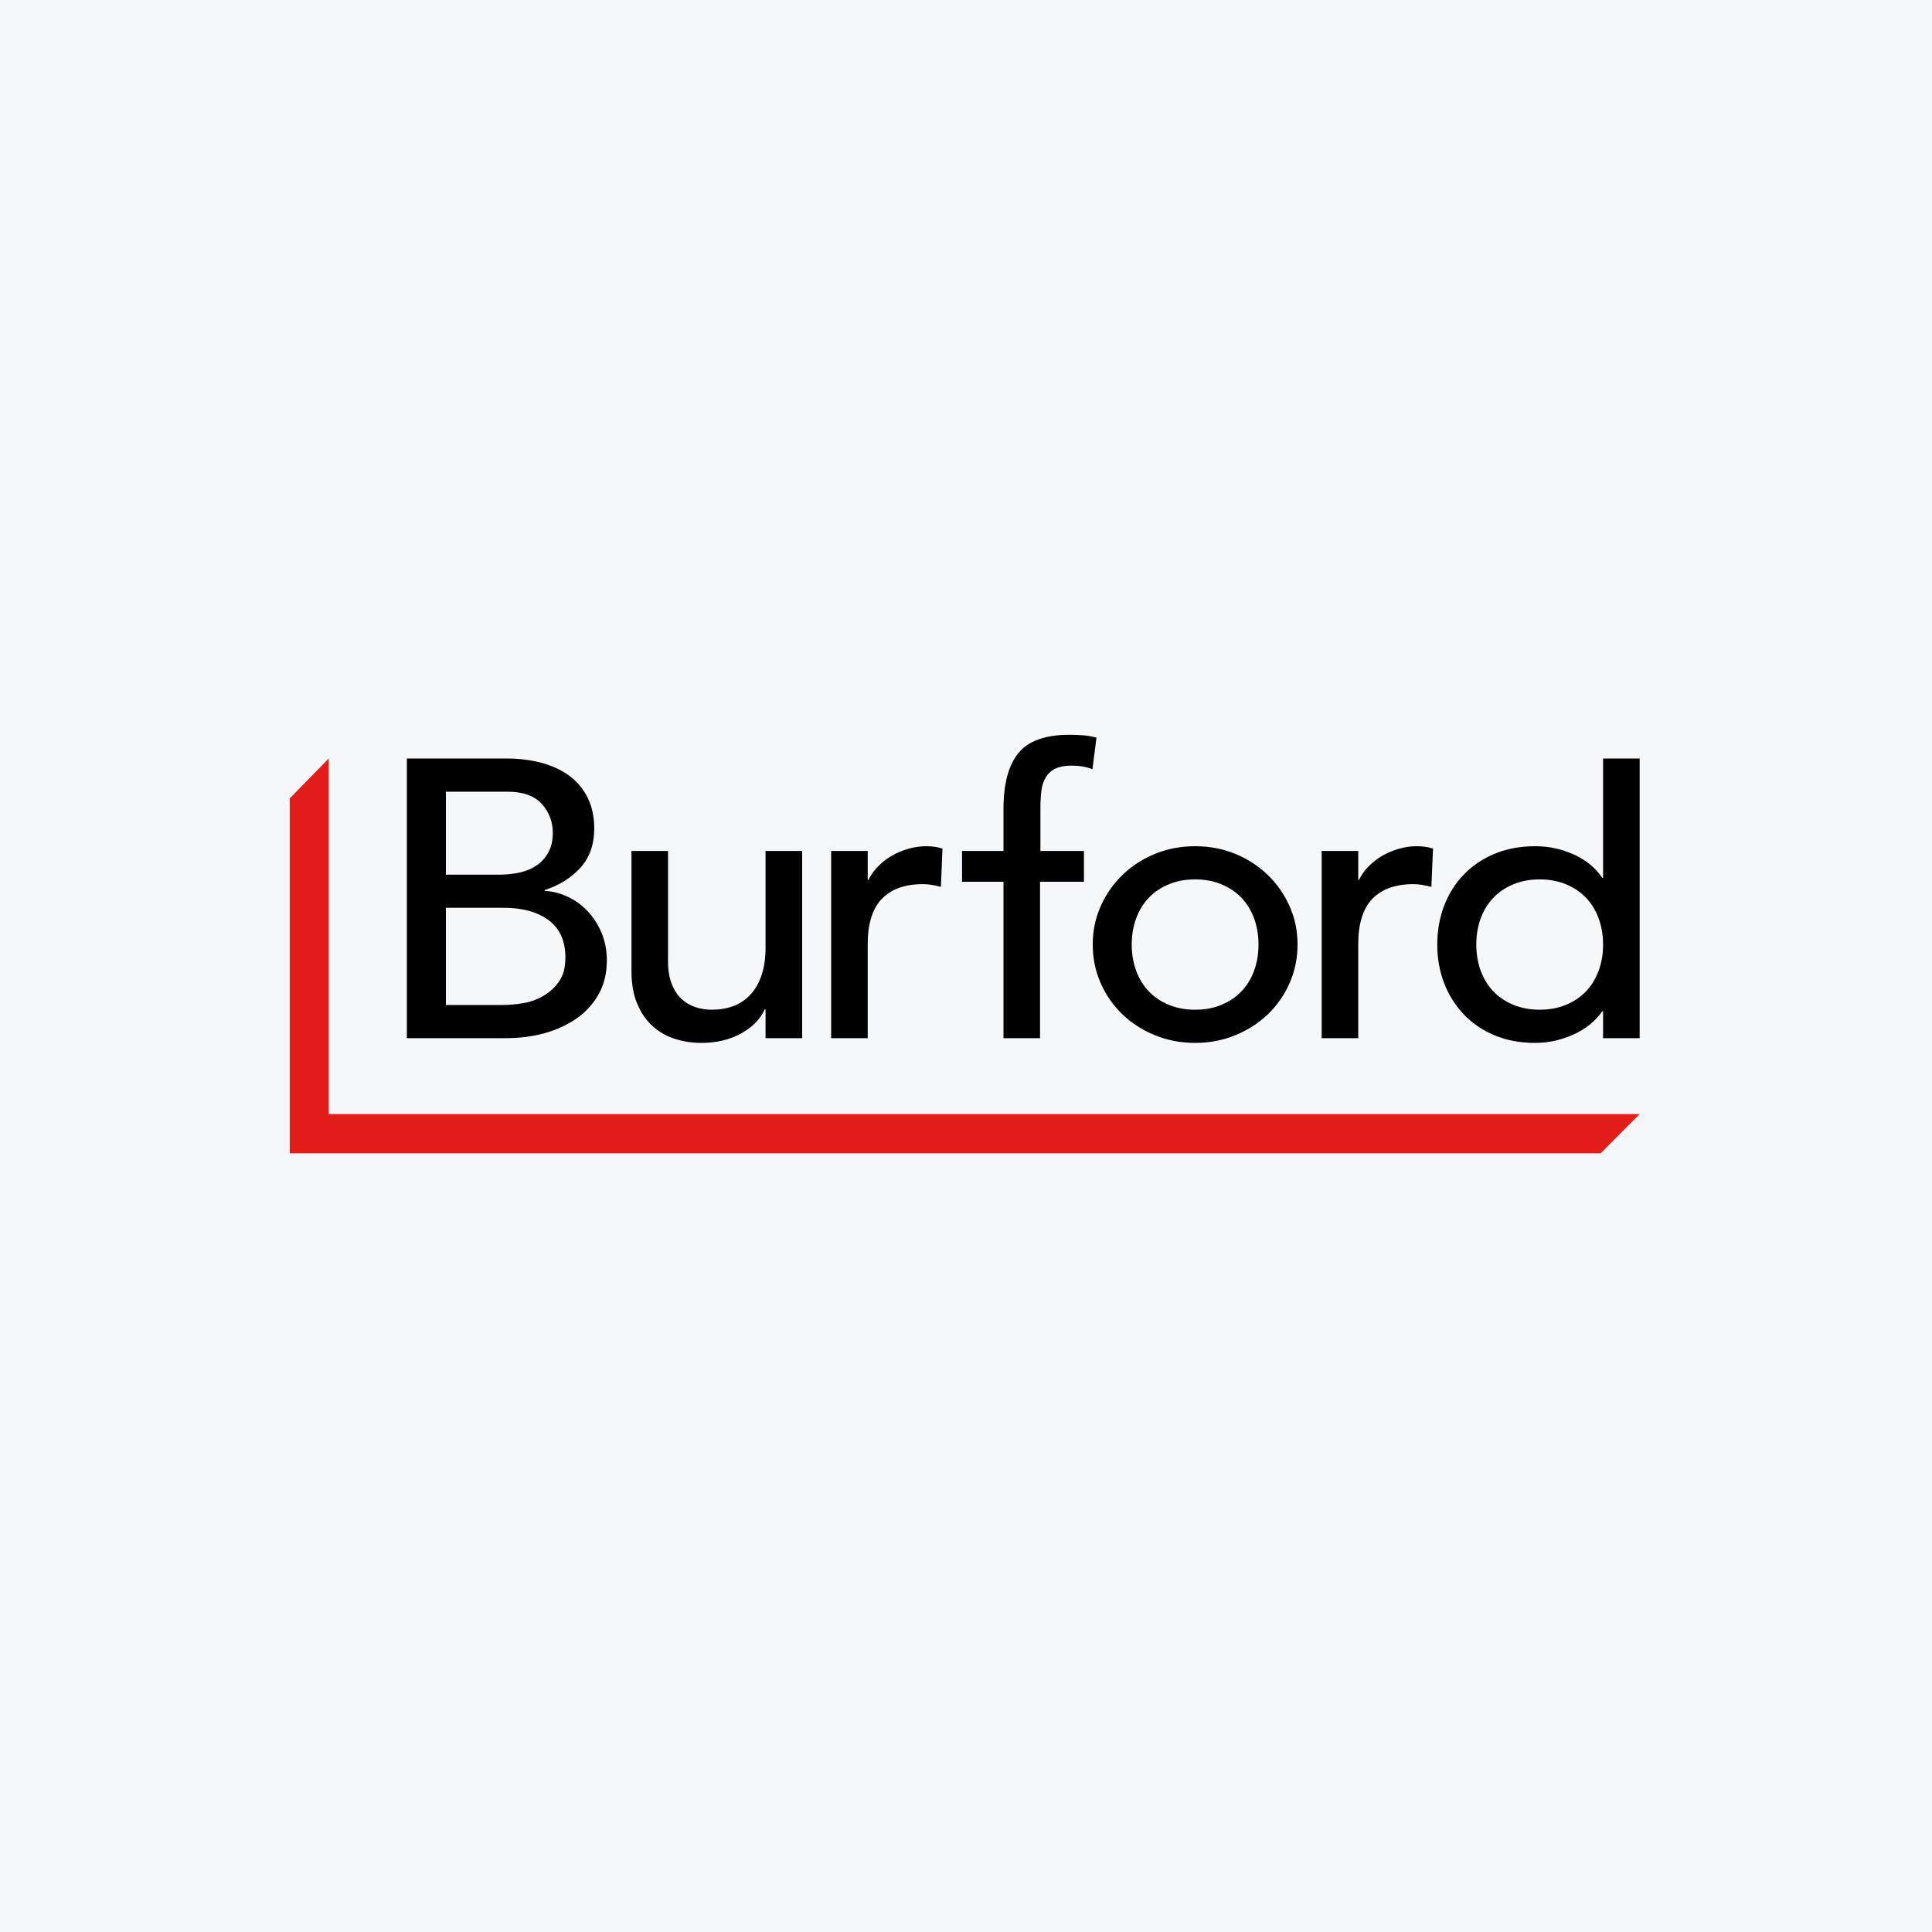
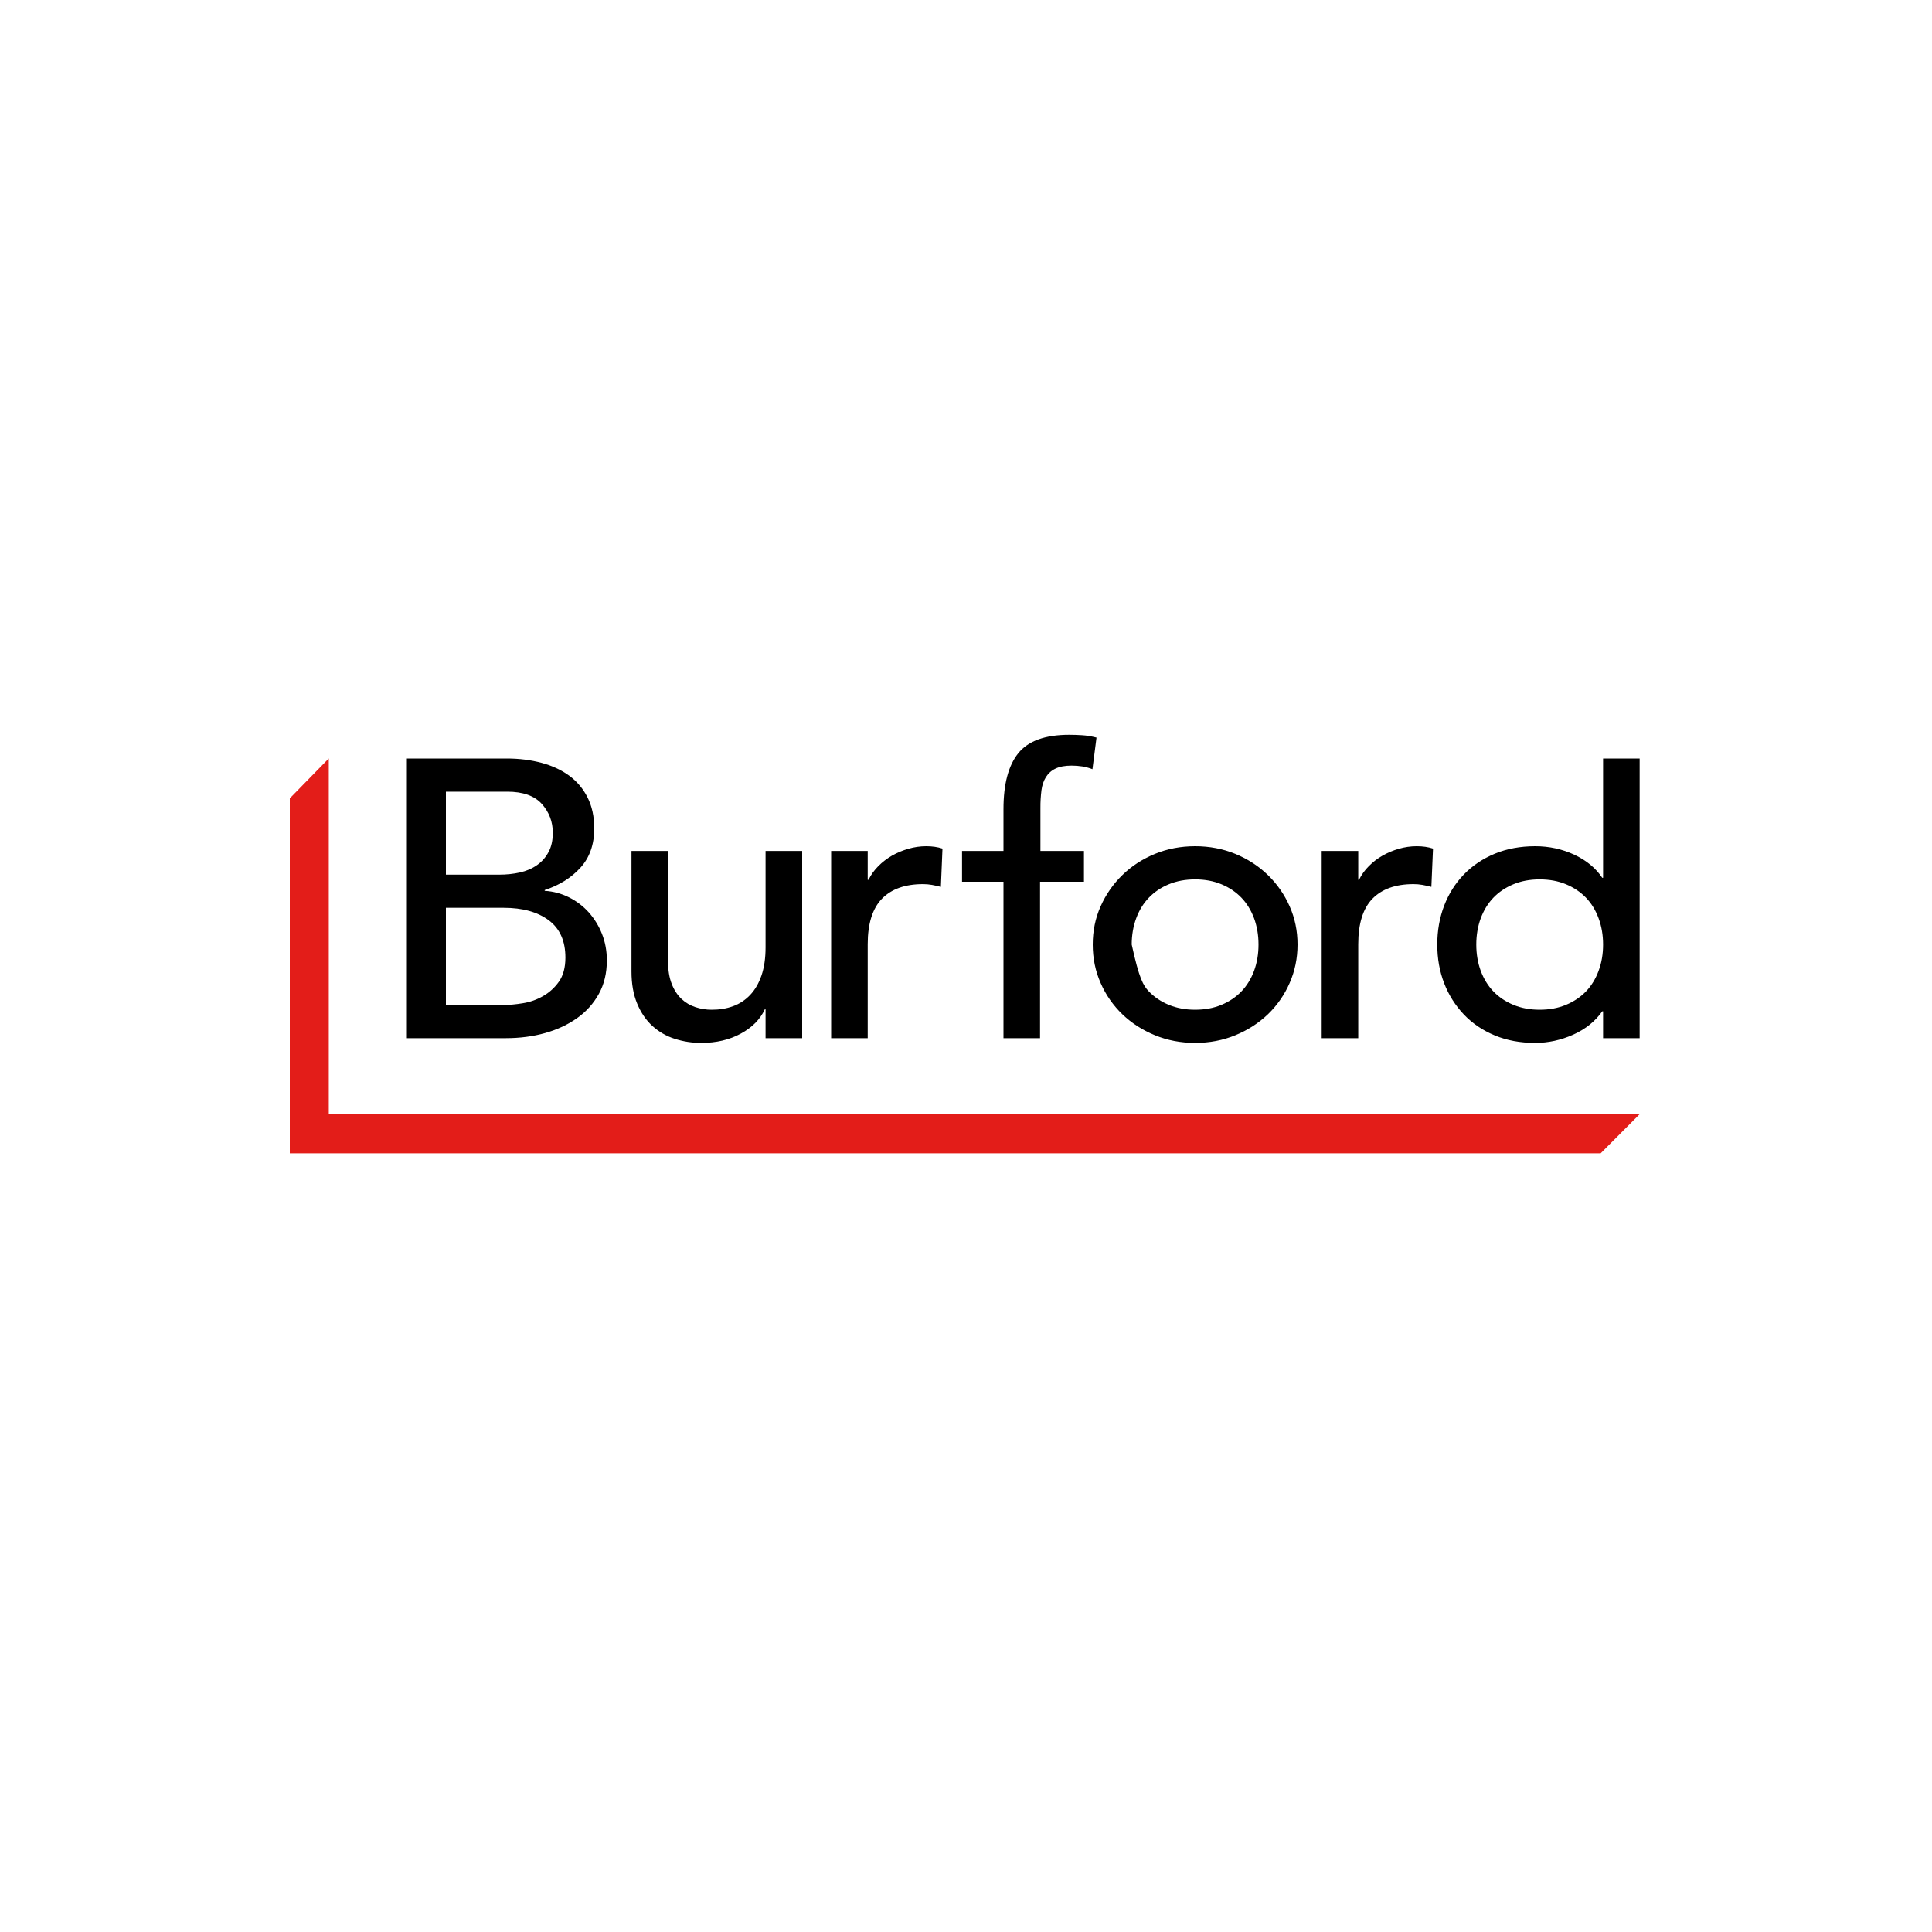
<svg xmlns="http://www.w3.org/2000/svg" width="40" height="40" viewBox="0 0 40 40" fill="none">
-   <rect width="40" height="40" fill="#F6F7F8" />
  <path d="M6 16.529V23.878H33.14L33.949 23.066H6.804L6.807 23.062V15.703L6 16.529Z" fill="#E31D19" />
-   <path d="M8.424 15.704H10.494C10.752 15.704 10.992 15.735 11.213 15.794C11.435 15.854 11.626 15.943 11.785 16.06C11.946 16.178 12.075 16.332 12.164 16.51C12.256 16.692 12.303 16.906 12.303 17.152C12.303 17.485 12.207 17.756 12.017 17.965C11.826 18.175 11.58 18.329 11.277 18.428V18.444C11.452 18.454 11.624 18.5 11.781 18.579C11.935 18.656 12.074 18.761 12.189 18.889C12.306 19.021 12.399 19.172 12.463 19.335C12.53 19.504 12.564 19.687 12.564 19.883C12.564 20.145 12.509 20.375 12.4 20.574C12.29 20.774 12.136 20.946 11.95 21.077C11.759 21.213 11.537 21.317 11.285 21.388C11.032 21.459 10.76 21.494 10.469 21.494H8.424V15.704H8.424ZM9.232 18.109H10.334C10.485 18.109 10.629 18.094 10.763 18.064C10.898 18.034 11.016 17.983 11.117 17.912C11.217 17.843 11.299 17.75 11.356 17.642C11.415 17.534 11.445 17.4 11.445 17.242C11.445 17.013 11.369 16.814 11.218 16.645C11.066 16.476 10.828 16.391 10.502 16.391H9.232V18.109ZM9.232 20.807H10.418C10.542 20.807 10.678 20.795 10.826 20.77C10.973 20.747 11.114 20.697 11.243 20.623C11.373 20.549 11.485 20.447 11.571 20.325C11.66 20.2 11.706 20.033 11.706 19.826C11.706 19.482 11.591 19.225 11.361 19.053C11.13 18.881 10.819 18.795 10.427 18.795H9.232V20.807V20.807ZM16.608 21.494H15.85V20.897H15.834C15.738 21.105 15.573 21.272 15.337 21.4C15.102 21.528 14.83 21.592 14.521 21.592C14.332 21.593 14.145 21.564 13.966 21.506C13.796 21.452 13.639 21.361 13.507 21.241C13.375 21.121 13.27 20.967 13.192 20.779C13.113 20.591 13.074 20.369 13.074 20.112V17.618H13.831V19.908C13.831 20.088 13.857 20.242 13.907 20.37C13.957 20.498 14.025 20.601 14.109 20.681C14.192 20.759 14.291 20.817 14.399 20.852C14.509 20.888 14.624 20.906 14.74 20.905C14.897 20.905 15.043 20.881 15.177 20.832C15.312 20.783 15.433 20.703 15.531 20.599C15.632 20.492 15.71 20.358 15.766 20.194C15.822 20.03 15.85 19.837 15.85 19.613V17.618H16.608V21.494L16.608 21.494ZM17.208 17.618H17.965V18.215H17.982C18.033 18.11 18.102 18.015 18.184 17.933C18.268 17.848 18.363 17.776 18.466 17.716C18.573 17.655 18.688 17.607 18.807 17.573C18.927 17.538 19.052 17.52 19.177 17.52C19.3 17.52 19.413 17.536 19.513 17.569L19.48 18.362C19.419 18.346 19.357 18.332 19.295 18.321C19.234 18.31 19.172 18.305 19.11 18.305C18.739 18.305 18.456 18.406 18.26 18.607C18.064 18.809 17.965 19.123 17.965 19.548V21.494H17.208V17.618V17.618ZM20.776 18.256H19.918V17.618H20.776V16.751C20.776 16.233 20.878 15.848 21.083 15.594C21.288 15.34 21.639 15.213 22.139 15.213C22.223 15.213 22.311 15.216 22.404 15.222C22.496 15.227 22.596 15.244 22.702 15.271L22.618 15.925C22.55 15.899 22.48 15.88 22.408 15.868C22.335 15.857 22.262 15.851 22.189 15.851C22.049 15.851 21.937 15.872 21.853 15.913C21.771 15.951 21.703 16.012 21.655 16.089C21.607 16.165 21.576 16.256 21.562 16.363C21.547 16.483 21.54 16.605 21.541 16.727V17.618H22.442V18.256H21.533V21.494H20.776V18.256ZM22.624 19.556C22.624 19.273 22.678 19.008 22.788 18.763C22.895 18.521 23.048 18.301 23.238 18.117C23.428 17.931 23.653 17.786 23.911 17.679C24.169 17.573 24.447 17.52 24.744 17.52C25.041 17.52 25.319 17.573 25.577 17.679C25.835 17.786 26.059 17.931 26.25 18.117C26.44 18.301 26.593 18.521 26.7 18.763C26.809 19.008 26.864 19.273 26.864 19.556C26.864 19.84 26.809 20.105 26.7 20.353C26.594 20.596 26.441 20.816 26.25 21C26.059 21.182 25.835 21.327 25.577 21.433C25.319 21.539 25.041 21.592 24.744 21.592C24.447 21.592 24.169 21.539 23.911 21.433C23.653 21.327 23.428 21.182 23.238 21C23.047 20.816 22.893 20.596 22.788 20.353C22.678 20.105 22.624 19.84 22.624 19.556ZM23.431 19.556C23.431 19.753 23.462 19.933 23.524 20.1C23.585 20.266 23.672 20.408 23.785 20.525C23.897 20.642 24.034 20.735 24.197 20.803C24.36 20.871 24.542 20.905 24.744 20.905C24.946 20.905 25.128 20.872 25.291 20.803C25.453 20.735 25.591 20.642 25.703 20.525C25.815 20.408 25.902 20.266 25.964 20.1C26.025 19.933 26.056 19.753 26.056 19.556C26.056 19.36 26.025 19.179 25.964 19.012C25.902 18.846 25.815 18.704 25.703 18.587C25.591 18.47 25.453 18.377 25.291 18.309C25.128 18.241 24.946 18.207 24.744 18.207C24.542 18.207 24.36 18.241 24.197 18.309C24.034 18.377 23.897 18.47 23.785 18.587C23.672 18.704 23.585 18.846 23.524 19.012C23.462 19.179 23.431 19.36 23.431 19.556ZM27.364 17.618H28.121V18.215H28.137C28.189 18.11 28.257 18.015 28.34 17.933C28.424 17.848 28.518 17.775 28.622 17.716C28.729 17.655 28.843 17.607 28.962 17.573C29.082 17.538 29.207 17.52 29.332 17.52C29.456 17.52 29.568 17.536 29.669 17.569L29.635 18.362C29.574 18.346 29.512 18.332 29.45 18.321C29.389 18.31 29.327 18.305 29.265 18.305C28.895 18.305 28.612 18.406 28.415 18.607C28.219 18.809 28.121 19.123 28.121 19.548V21.494H27.364V17.618V17.618ZM33.947 21.494H33.19V20.938H33.173C33.027 21.145 32.827 21.306 32.572 21.421C32.316 21.535 32.054 21.592 31.785 21.592C31.476 21.592 31.197 21.541 30.948 21.437C30.698 21.334 30.485 21.189 30.308 21.004C30.131 20.817 29.992 20.598 29.9 20.357C29.805 20.112 29.757 19.845 29.757 19.556C29.757 19.267 29.805 18.999 29.9 18.75C29.995 18.503 30.132 18.287 30.308 18.105C30.485 17.922 30.698 17.779 30.948 17.675C31.197 17.572 31.477 17.52 31.785 17.52C32.071 17.52 32.34 17.578 32.593 17.695C32.845 17.813 33.038 17.973 33.173 18.174H33.19V15.704H33.947V21.494ZM31.877 20.905C32.079 20.905 32.262 20.871 32.424 20.803C32.587 20.735 32.724 20.642 32.837 20.525C32.949 20.408 33.036 20.266 33.097 20.1C33.159 19.934 33.19 19.753 33.19 19.556C33.19 19.36 33.159 19.179 33.097 19.012C33.036 18.846 32.949 18.704 32.837 18.587C32.724 18.47 32.587 18.377 32.424 18.309C32.262 18.241 32.079 18.207 31.877 18.207C31.675 18.207 31.494 18.241 31.331 18.309C31.168 18.377 31.03 18.47 30.918 18.587C30.806 18.704 30.719 18.846 30.657 19.012C30.596 19.179 30.565 19.36 30.565 19.556C30.565 19.753 30.596 19.934 30.657 20.1C30.719 20.266 30.806 20.408 30.918 20.525C31.03 20.642 31.168 20.735 31.331 20.803C31.494 20.871 31.675 20.905 31.877 20.905Z" fill="black" />
+   <path d="M8.424 15.704H10.494C10.752 15.704 10.992 15.735 11.213 15.794C11.435 15.854 11.626 15.943 11.785 16.06C11.946 16.178 12.075 16.332 12.164 16.51C12.256 16.692 12.303 16.906 12.303 17.152C12.303 17.485 12.207 17.756 12.017 17.965C11.826 18.175 11.58 18.329 11.277 18.428V18.444C11.452 18.454 11.624 18.5 11.781 18.579C11.935 18.656 12.074 18.761 12.189 18.889C12.306 19.021 12.399 19.172 12.463 19.335C12.53 19.504 12.564 19.687 12.564 19.883C12.564 20.145 12.509 20.375 12.4 20.574C12.29 20.774 12.136 20.946 11.95 21.077C11.759 21.213 11.537 21.317 11.285 21.388C11.032 21.459 10.76 21.494 10.469 21.494H8.424V15.704H8.424ZM9.232 18.109H10.334C10.485 18.109 10.629 18.094 10.763 18.064C10.898 18.034 11.016 17.983 11.117 17.912C11.217 17.843 11.299 17.75 11.356 17.642C11.415 17.534 11.445 17.4 11.445 17.242C11.445 17.013 11.369 16.814 11.218 16.645C11.066 16.476 10.828 16.391 10.502 16.391H9.232V18.109ZM9.232 20.807H10.418C10.542 20.807 10.678 20.795 10.826 20.77C10.973 20.747 11.114 20.697 11.243 20.623C11.373 20.549 11.485 20.447 11.571 20.325C11.66 20.2 11.706 20.033 11.706 19.826C11.706 19.482 11.591 19.225 11.361 19.053C11.13 18.881 10.819 18.795 10.427 18.795H9.232V20.807V20.807ZM16.608 21.494H15.85V20.897H15.834C15.738 21.105 15.573 21.272 15.337 21.4C15.102 21.528 14.83 21.592 14.521 21.592C14.332 21.593 14.145 21.564 13.966 21.506C13.796 21.452 13.639 21.361 13.507 21.241C13.375 21.121 13.27 20.967 13.192 20.779C13.113 20.591 13.074 20.369 13.074 20.112V17.618H13.831V19.908C13.831 20.088 13.857 20.242 13.907 20.37C13.957 20.498 14.025 20.601 14.109 20.681C14.192 20.759 14.291 20.817 14.399 20.852C14.509 20.888 14.624 20.906 14.74 20.905C14.897 20.905 15.043 20.881 15.177 20.832C15.312 20.783 15.433 20.703 15.531 20.599C15.632 20.492 15.71 20.358 15.766 20.194C15.822 20.03 15.85 19.837 15.85 19.613V17.618H16.608V21.494L16.608 21.494ZM17.208 17.618H17.965V18.215H17.982C18.033 18.11 18.102 18.015 18.184 17.933C18.268 17.848 18.363 17.776 18.466 17.716C18.573 17.655 18.688 17.607 18.807 17.573C18.927 17.538 19.052 17.52 19.177 17.52C19.3 17.52 19.413 17.536 19.513 17.569L19.48 18.362C19.419 18.346 19.357 18.332 19.295 18.321C19.234 18.31 19.172 18.305 19.11 18.305C18.739 18.305 18.456 18.406 18.26 18.607C18.064 18.809 17.965 19.123 17.965 19.548V21.494H17.208V17.618V17.618ZM20.776 18.256H19.918V17.618H20.776V16.751C20.776 16.233 20.878 15.848 21.083 15.594C21.288 15.34 21.639 15.213 22.139 15.213C22.223 15.213 22.311 15.216 22.404 15.222C22.496 15.227 22.596 15.244 22.702 15.271L22.618 15.925C22.55 15.899 22.48 15.88 22.408 15.868C22.335 15.857 22.262 15.851 22.189 15.851C22.049 15.851 21.937 15.872 21.853 15.913C21.771 15.951 21.703 16.012 21.655 16.089C21.607 16.165 21.576 16.256 21.562 16.363C21.547 16.483 21.54 16.605 21.541 16.727V17.618H22.442V18.256H21.533V21.494H20.776V18.256ZM22.624 19.556C22.624 19.273 22.678 19.008 22.788 18.763C22.895 18.521 23.048 18.301 23.238 18.117C23.428 17.931 23.653 17.786 23.911 17.679C24.169 17.573 24.447 17.52 24.744 17.52C25.041 17.52 25.319 17.573 25.577 17.679C25.835 17.786 26.059 17.931 26.25 18.117C26.44 18.301 26.593 18.521 26.7 18.763C26.809 19.008 26.864 19.273 26.864 19.556C26.864 19.84 26.809 20.105 26.7 20.353C26.594 20.596 26.441 20.816 26.25 21C26.059 21.182 25.835 21.327 25.577 21.433C25.319 21.539 25.041 21.592 24.744 21.592C24.447 21.592 24.169 21.539 23.911 21.433C23.653 21.327 23.428 21.182 23.238 21C23.047 20.816 22.893 20.596 22.788 20.353C22.678 20.105 22.624 19.84 22.624 19.556ZM23.431 19.556C23.585 20.266 23.672 20.408 23.785 20.525C23.897 20.642 24.034 20.735 24.197 20.803C24.36 20.871 24.542 20.905 24.744 20.905C24.946 20.905 25.128 20.872 25.291 20.803C25.453 20.735 25.591 20.642 25.703 20.525C25.815 20.408 25.902 20.266 25.964 20.1C26.025 19.933 26.056 19.753 26.056 19.556C26.056 19.36 26.025 19.179 25.964 19.012C25.902 18.846 25.815 18.704 25.703 18.587C25.591 18.47 25.453 18.377 25.291 18.309C25.128 18.241 24.946 18.207 24.744 18.207C24.542 18.207 24.36 18.241 24.197 18.309C24.034 18.377 23.897 18.47 23.785 18.587C23.672 18.704 23.585 18.846 23.524 19.012C23.462 19.179 23.431 19.36 23.431 19.556ZM27.364 17.618H28.121V18.215H28.137C28.189 18.11 28.257 18.015 28.34 17.933C28.424 17.848 28.518 17.775 28.622 17.716C28.729 17.655 28.843 17.607 28.962 17.573C29.082 17.538 29.207 17.52 29.332 17.52C29.456 17.52 29.568 17.536 29.669 17.569L29.635 18.362C29.574 18.346 29.512 18.332 29.45 18.321C29.389 18.31 29.327 18.305 29.265 18.305C28.895 18.305 28.612 18.406 28.415 18.607C28.219 18.809 28.121 19.123 28.121 19.548V21.494H27.364V17.618V17.618ZM33.947 21.494H33.19V20.938H33.173C33.027 21.145 32.827 21.306 32.572 21.421C32.316 21.535 32.054 21.592 31.785 21.592C31.476 21.592 31.197 21.541 30.948 21.437C30.698 21.334 30.485 21.189 30.308 21.004C30.131 20.817 29.992 20.598 29.9 20.357C29.805 20.112 29.757 19.845 29.757 19.556C29.757 19.267 29.805 18.999 29.9 18.75C29.995 18.503 30.132 18.287 30.308 18.105C30.485 17.922 30.698 17.779 30.948 17.675C31.197 17.572 31.477 17.52 31.785 17.52C32.071 17.52 32.34 17.578 32.593 17.695C32.845 17.813 33.038 17.973 33.173 18.174H33.19V15.704H33.947V21.494ZM31.877 20.905C32.079 20.905 32.262 20.871 32.424 20.803C32.587 20.735 32.724 20.642 32.837 20.525C32.949 20.408 33.036 20.266 33.097 20.1C33.159 19.934 33.19 19.753 33.19 19.556C33.19 19.36 33.159 19.179 33.097 19.012C33.036 18.846 32.949 18.704 32.837 18.587C32.724 18.47 32.587 18.377 32.424 18.309C32.262 18.241 32.079 18.207 31.877 18.207C31.675 18.207 31.494 18.241 31.331 18.309C31.168 18.377 31.03 18.47 30.918 18.587C30.806 18.704 30.719 18.846 30.657 19.012C30.596 19.179 30.565 19.36 30.565 19.556C30.565 19.753 30.596 19.934 30.657 20.1C30.719 20.266 30.806 20.408 30.918 20.525C31.03 20.642 31.168 20.735 31.331 20.803C31.494 20.871 31.675 20.905 31.877 20.905Z" fill="black" />
</svg>